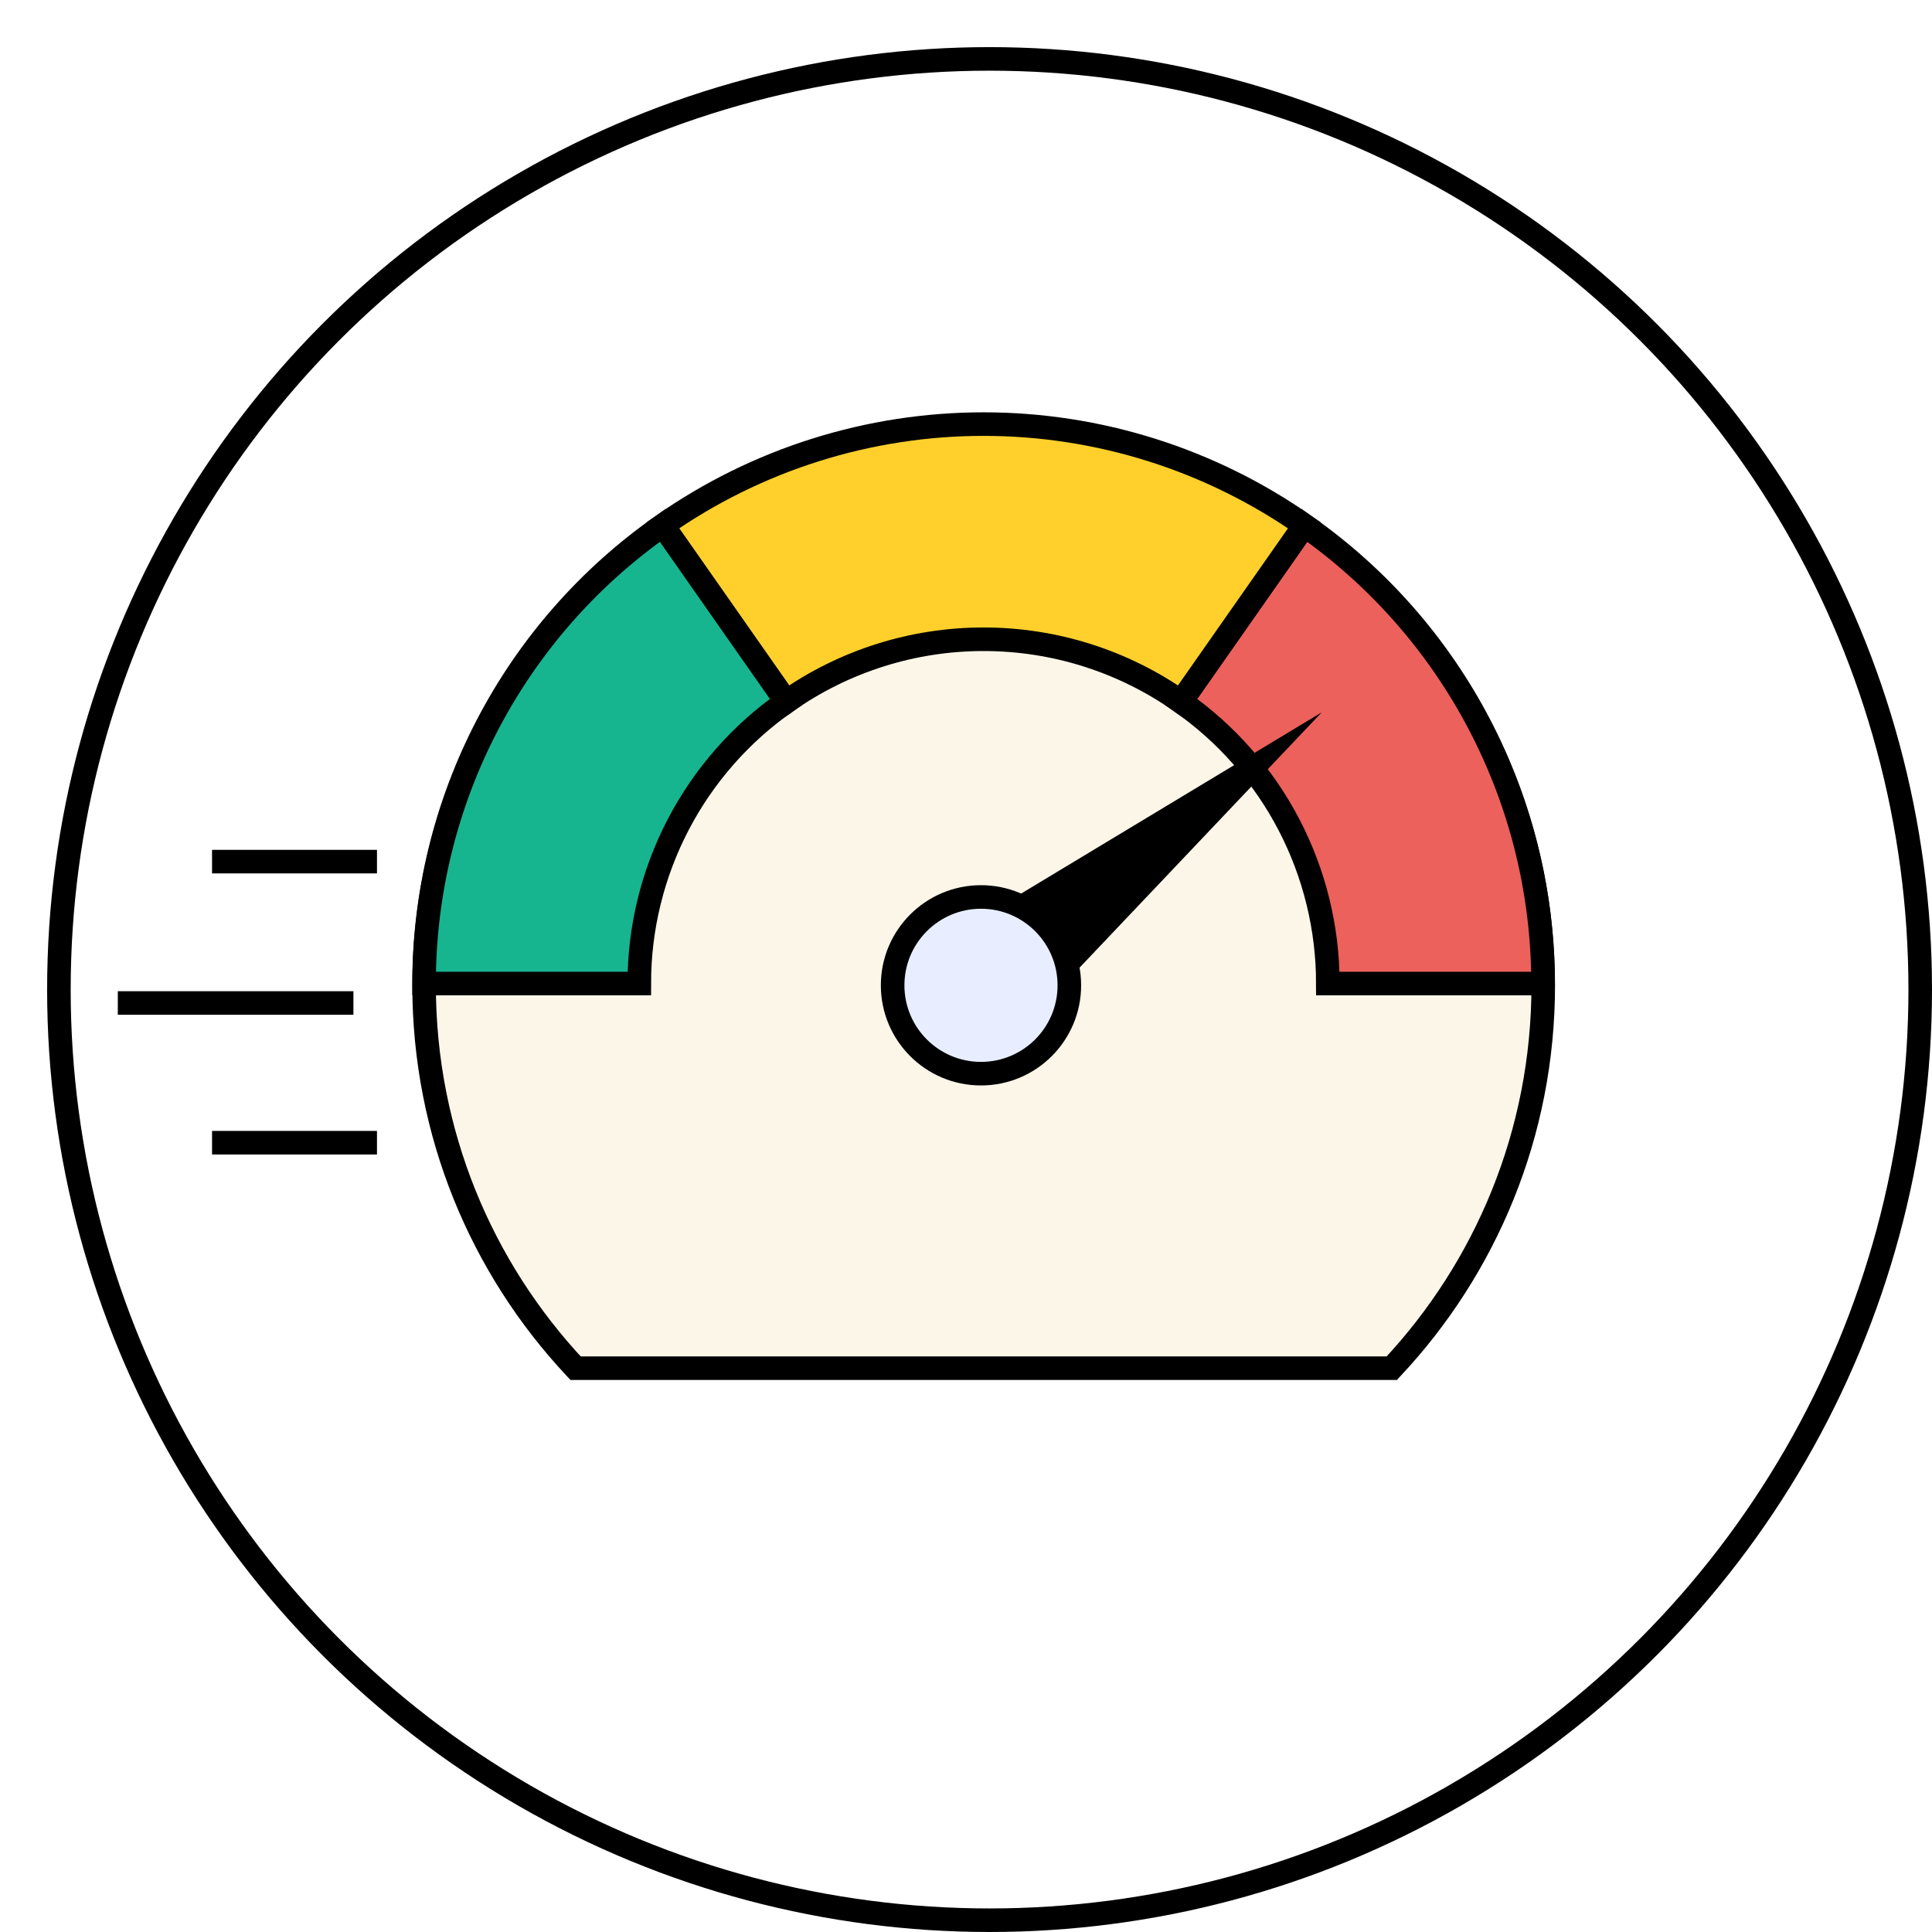
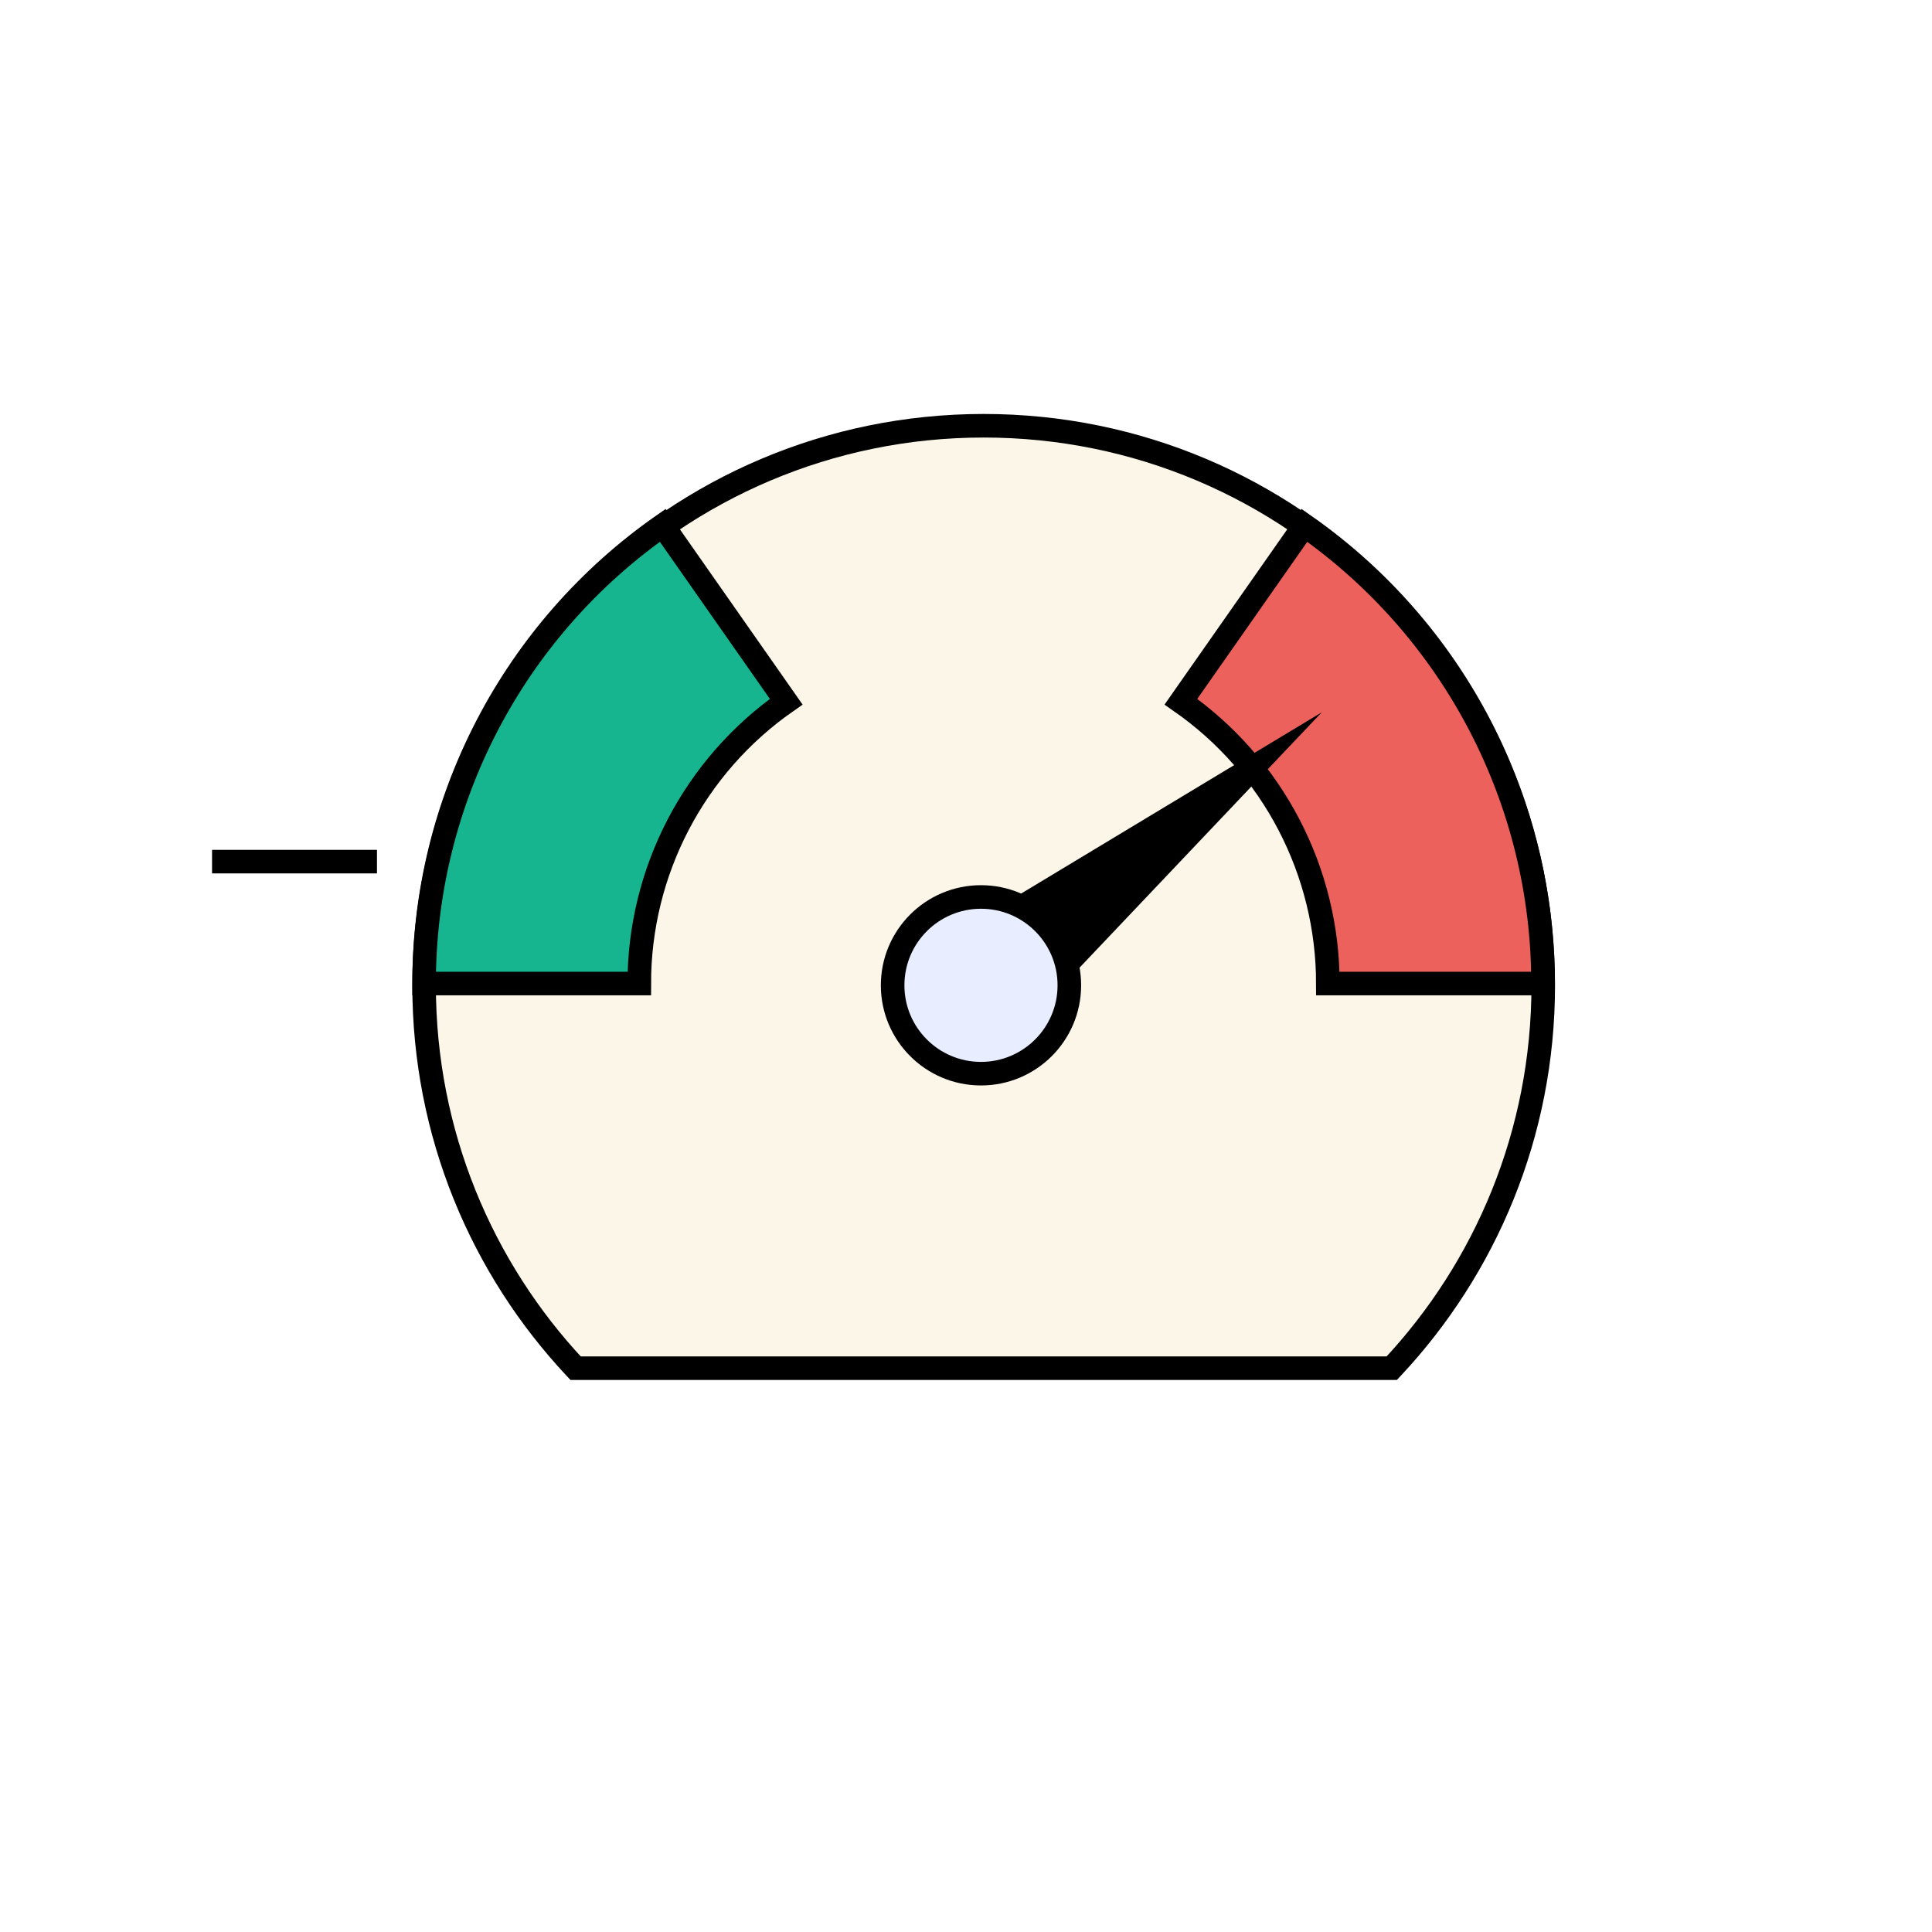
<svg xmlns="http://www.w3.org/2000/svg" width="82" height="82" viewBox="0 0 82 82" fill="none">
  <g filter="url(#filter0_d)">
-     <circle cx="40" cy="40" r="40" fill="white" />
-     <circle cx="40" cy="40" r="39.5" stroke="black" />
-   </g>
+     </g>
  <path fill-rule="evenodd" clip-rule="evenodd" d="M59.071 58.07C63.058 53.822 65.5 48.106 65.5 41.82C65.5 28.703 54.867 18.07 41.75 18.07C28.633 18.07 18 28.703 18 41.82C18 48.106 20.442 53.822 24.429 58.07H59.071Z" fill="#FCF6E8" />
  <path d="M59.071 58.07V58.57H59.287L59.435 58.412L59.071 58.07ZM24.429 58.07L24.065 58.412L24.213 58.57H24.429V58.07ZM65 41.82C65 47.974 62.61 53.569 58.706 57.728L59.435 58.412C63.506 54.075 66 48.238 66 41.82H65ZM41.75 18.57C54.591 18.57 65 28.979 65 41.82H66C66 28.427 55.143 17.57 41.75 17.57V18.57ZM18.5 41.82C18.5 28.979 28.909 18.57 41.75 18.57V17.57C28.357 17.57 17.5 28.427 17.5 41.82H18.5ZM24.794 57.728C20.89 53.569 18.5 47.974 18.5 41.82H17.5C17.5 48.238 19.994 54.075 24.065 58.412L24.794 57.728ZM24.429 58.57H59.071V57.57H24.429V58.57Z" fill="black" />
  <rect x="9" y="36.07" width="7" height="1" fill="black" />
-   <rect x="9" y="48" width="7" height="1" fill="black" />
-   <rect x="5" y="42.07" width="10" height="1" fill="black" />
  <path d="M56.358 41.745H65.491C65.493 37.928 64.573 34.166 62.81 30.781C61.047 27.395 58.492 24.485 55.363 22.298L50.122 29.783C52.047 31.127 53.62 32.917 54.706 35C55.792 37.083 56.358 39.397 56.358 41.745Z" fill="#EC615B" stroke="black" />
-   <path d="M41.746 27.132C44.744 27.131 47.67 28.056 50.122 29.783L55.363 22.298C51.373 19.501 46.619 18 41.746 18C36.873 18 32.118 19.501 28.128 22.298L33.37 29.783C35.821 28.056 38.747 27.131 41.746 27.132Z" fill="#FFD02C" stroke="black" />
  <path d="M33.369 29.783L28.128 22.298C24.999 24.485 22.444 27.395 20.681 30.781C18.918 34.166 17.998 37.928 18 41.745H27.133C27.132 39.397 27.699 37.083 28.785 35C29.871 32.917 31.443 31.127 33.369 29.783Z" fill="#17B58F" stroke="black" />
  <path d="M56.099 30.233L42.803 38.249C42.068 38.027 41.282 38.043 40.557 38.294C39.831 38.544 39.203 39.017 38.762 39.645C38.321 40.273 38.089 41.024 38.099 41.791C38.109 42.559 38.361 43.303 38.818 43.919C39.276 44.535 39.916 44.992 40.647 45.223C41.379 45.455 42.165 45.45 42.894 45.209C43.622 44.969 44.256 44.504 44.706 43.883C45.156 43.261 45.398 42.513 45.399 41.746C45.399 41.671 45.392 41.598 45.388 41.525L56.099 30.233Z" fill="black" />
  <circle cx="41.636" cy="41.82" r="3.75" fill="#E8EEFF" stroke="black" />
  <defs>
    <filter id="filter0_d" x="0" y="0" width="82" height="82" filterUnits="userSpaceOnUse" color-interpolation-filters="sRGB">
      <feFlood flood-opacity="0" result="BackgroundImageFix" />
      <feColorMatrix in="SourceAlpha" type="matrix" values="0 0 0 0 0 0 0 0 0 0 0 0 0 0 0 0 0 0 127 0" />
      <feOffset dx="2" dy="2" />
      <feColorMatrix type="matrix" values="0 0 0 0 0 0 0 0 0 0 0 0 0 0 0 0 0 0 1 0" />
      <feBlend mode="normal" in2="BackgroundImageFix" result="effect1_dropShadow" />
      <feBlend mode="normal" in="SourceGraphic" in2="effect1_dropShadow" result="shape" />
    </filter>
  </defs>
</svg>